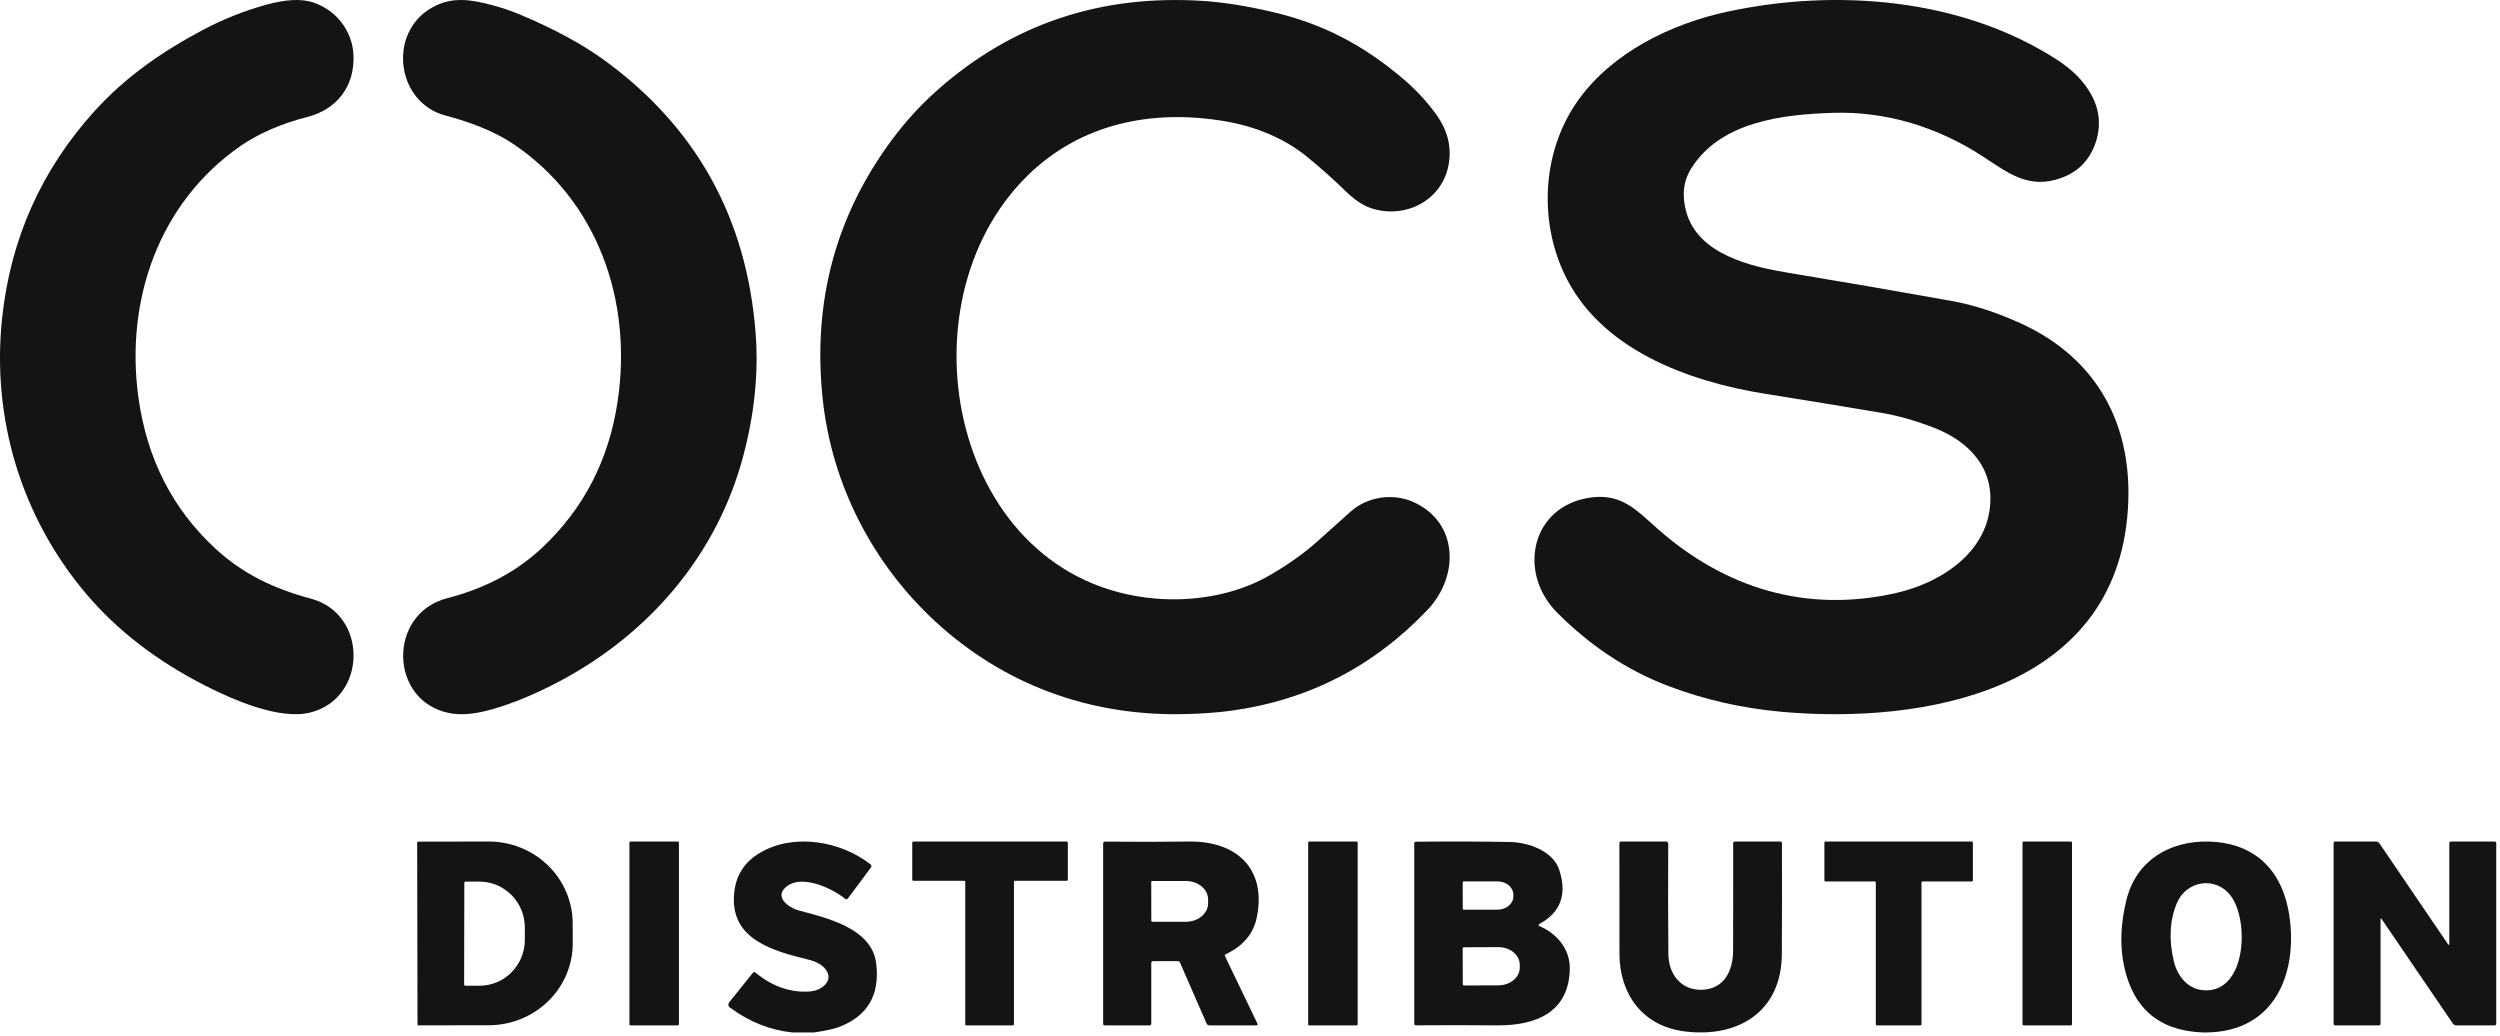
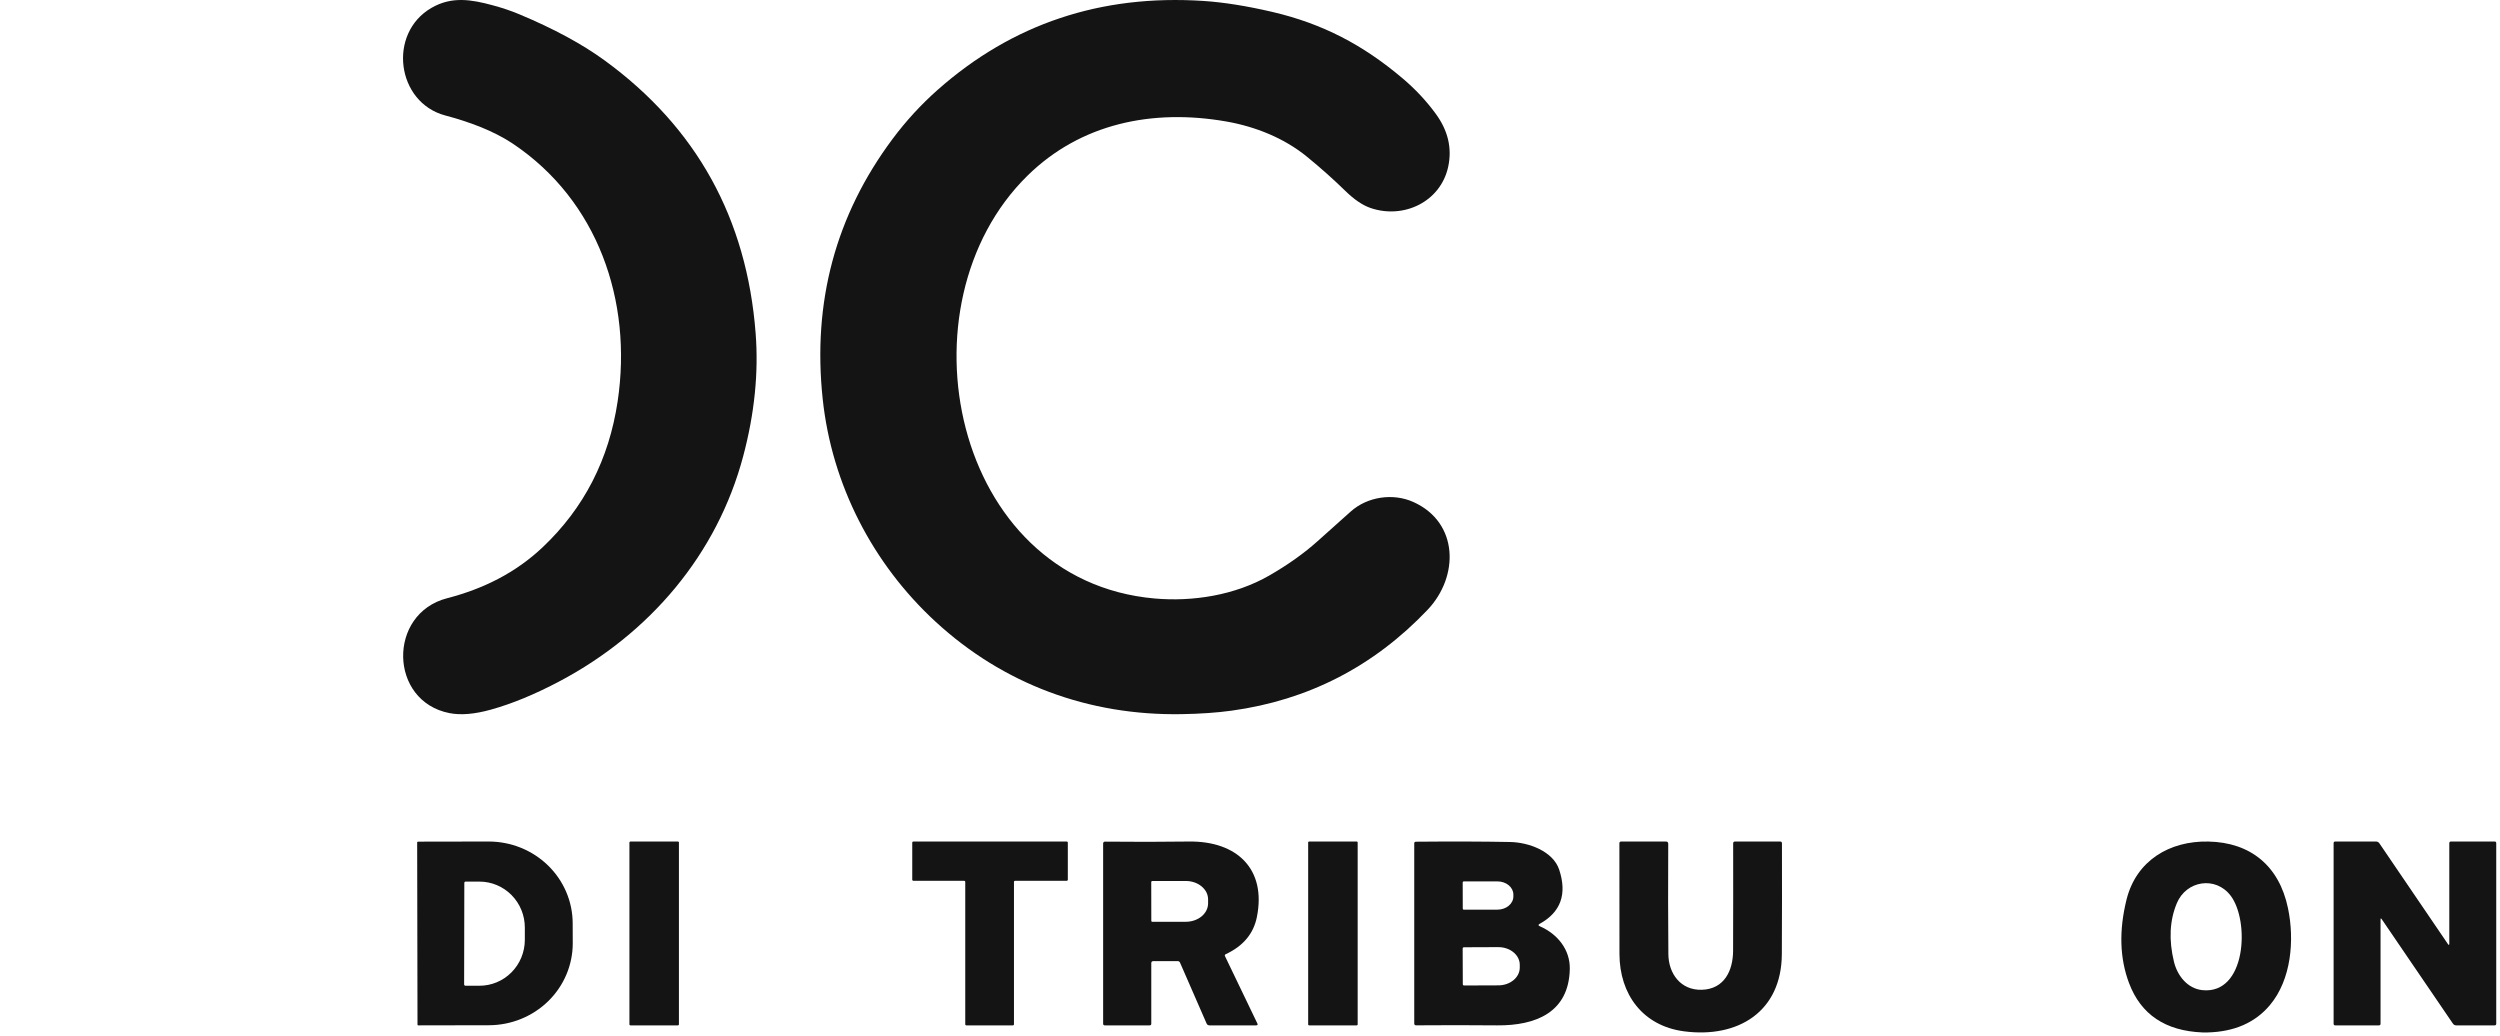
<svg xmlns="http://www.w3.org/2000/svg" width="181" height="75" viewBox="0 0 181 75" fill="none">
  <path d="M94.632 11.353C92.982 10.002 90.9 9.166 88.779 8.795C83.404 7.857 78.226 8.957 74.399 12.71C64.882 22.037 68.92 42.027 83.586 43.33C86.338 43.575 89.4 43.105 91.904 41.663C93.257 40.883 94.425 40.051 95.408 39.168C96.178 38.477 96.973 37.766 97.791 37.036C98.997 35.956 100.849 35.684 102.319 36.341C105.622 37.819 105.649 41.743 103.353 44.154C99.449 48.256 94.719 50.689 89.162 51.453C88.104 51.599 86.896 51.683 85.537 51.705C78.811 51.817 72.644 49.532 67.74 45.016C63.183 40.82 60.223 35.091 59.563 28.886C58.815 21.86 60.501 15.586 64.62 10.062C65.592 8.757 66.682 7.571 67.888 6.503C73.293 1.722 79.71 -0.422 87.139 0.069C88.599 0.166 90.256 0.43 92.108 0.861C95.76 1.714 98.682 3.247 101.552 5.677C102.473 6.456 103.273 7.311 103.952 8.243C104.839 9.456 105.138 10.732 104.85 12.07C104.302 14.614 101.62 15.881 99.225 15.058C98.65 14.859 98.044 14.449 97.408 13.827C96.544 12.984 95.619 12.159 94.632 11.353Z" fill="#141414" />
-   <path d="M113.201 19.71C111.386 15.742 111.693 10.77 114.337 7.149C116.787 3.79 120.961 1.733 125.04 0.849C132.969 -0.865 142.06 -0.12 148.938 4.332C151.02 5.68 152.594 7.812 151.71 10.362C151.281 11.601 150.456 12.441 149.236 12.883C146.878 13.738 145.374 12.511 143.529 11.309C140.285 9.199 136.571 8.053 132.734 8.169C129.052 8.281 124.566 8.806 122.447 12.191C121.868 13.117 121.751 14.179 122.096 15.377C122.977 18.432 126.766 19.302 129.478 19.751C133.161 20.358 137.095 21.037 141.28 21.786C142.859 22.068 144.52 22.604 146.263 23.394C151.855 25.927 154.497 30.816 154.051 37.009C153.114 50.041 139.234 52.45 129.001 51.536C126.123 51.279 123.377 50.653 120.762 49.657C117.738 48.506 115.049 46.682 112.727 44.346C109.829 41.429 110.863 36.567 115.235 36.011C117.45 35.729 118.544 36.997 120.024 38.298C124.931 42.616 130.814 44.409 137.3 42.927C140.329 42.237 143.517 40.258 144.031 37.021C144.51 34.007 142.636 31.972 139.99 30.957C138.655 30.443 137.39 30.086 136.196 29.886C133.483 29.429 130.686 28.971 127.805 28.511C122.212 27.62 115.748 25.284 113.201 19.71Z" fill="#141414" />
-   <path d="M14.797 49.609C11.303 47.821 8.442 45.606 6.214 42.964C1.552 37.436 -0.627 30.303 0.156 22.997C0.772 17.274 3.003 12.287 6.85 8.036C9.084 5.568 11.766 3.707 14.756 2.132C16.17 1.387 17.658 0.795 19.221 0.356C20.66 -0.047 21.808 -0.108 22.665 0.173C24.32 0.72 25.522 2.212 25.592 4.014C25.681 6.275 24.373 7.923 22.257 8.467C20.33 8.961 18.701 9.672 17.373 10.598C11.501 14.688 9.036 21.76 10.029 28.83C10.645 33.221 12.493 36.843 15.571 39.696C17.575 41.557 19.865 42.64 22.506 43.342C26.662 44.447 26.609 50.534 22.469 51.585C20.265 52.145 16.915 50.692 14.797 49.609Z" fill="#141414" />
  <path d="M37.13 10.402C35.719 9.458 33.908 8.802 32.247 8.363C28.693 7.424 28.057 2.408 31.24 0.569C32.709 -0.282 34.132 -0.035 35.678 0.384C36.368 0.569 37.012 0.787 37.609 1.038C40.106 2.083 42.166 3.199 43.791 4.386C50.429 9.232 54.068 15.813 54.708 24.129C54.928 26.976 54.629 29.94 53.81 33.02C51.922 40.141 47.037 45.865 40.521 49.32C38.745 50.262 37.084 50.948 35.536 51.379C34.363 51.705 33.368 51.79 32.553 51.632C28.151 50.781 28.045 44.428 32.37 43.312C34.975 42.638 37.32 41.483 39.295 39.614C42.286 36.782 44.094 33.258 44.72 29.041C45.801 21.771 43.268 14.511 37.13 10.402Z" fill="#141414" />
-   <path d="M58.95 74.749H57.353C55.763 74.582 54.271 73.989 52.877 72.969C52.708 72.846 52.689 72.701 52.82 72.535L54.508 70.433C54.562 70.365 54.623 70.359 54.69 70.413C55.94 71.441 57.276 71.895 58.696 71.776C59.479 71.711 60.432 70.987 59.752 70.153C59.5 69.846 59.122 69.629 58.617 69.502C56.045 68.855 52.777 68.067 53.16 64.594C53.297 63.347 53.916 62.397 55.016 61.746C57.446 60.309 60.835 60.869 63.028 62.581C63.061 62.606 63.083 62.645 63.089 62.686C63.095 62.728 63.084 62.771 63.059 62.805L61.385 65.048C61.326 65.126 61.258 65.135 61.182 65.072C60.267 64.315 58.136 63.328 57.013 64.134C55.955 64.893 57.073 65.713 57.844 65.921C59.831 66.451 63.109 67.194 63.433 69.728C63.727 72.051 62.801 73.604 60.655 74.387C60.336 74.503 59.767 74.624 58.95 74.749Z" fill="#141414" />
  <path d="M159.834 74.749H159.465C156.778 74.641 155.005 73.454 154.147 71.186C153.467 69.392 153.405 67.372 153.962 65.126C154.664 62.309 157.074 60.867 159.89 60.928C162.925 60.99 165.012 62.676 165.651 65.756C166.132 68.061 165.894 70.925 164.339 72.773C163.275 74.039 161.773 74.698 159.834 74.749ZM157.604 65.389C157.081 66.637 157.011 68.052 157.395 69.633C157.638 70.633 158.369 71.573 159.448 71.686C162.631 72.019 162.888 66.681 161.503 64.853C160.41 63.408 158.289 63.751 157.604 65.389Z" fill="#141414" />
  <path d="M98.222 60.926H94.784C94.744 60.926 94.711 60.957 94.711 60.996V74.167C94.711 74.206 94.744 74.237 94.784 74.237H98.222C98.262 74.237 98.295 74.206 98.295 74.167V60.996C98.295 60.957 98.262 60.926 98.222 60.926Z" fill="#141414" />
  <path d="M111.473 66.885C111.358 66.948 111.36 67.006 111.48 67.059C112.786 67.631 113.683 68.77 113.653 70.16C113.587 73.32 111.162 74.261 108.388 74.237C106.456 74.219 104.505 74.218 102.534 74.234C102.438 74.236 102.391 74.189 102.391 74.095V61.065C102.391 60.981 102.433 60.94 102.519 60.94C105.129 60.916 107.402 60.923 109.339 60.961C110.667 60.985 112.441 61.623 112.885 62.963C113.471 64.734 113 66.042 111.473 66.885ZM105.899 63.89L105.904 65.786C105.904 65.806 105.912 65.825 105.927 65.839C105.941 65.853 105.96 65.86 105.981 65.86L108.422 65.858C108.727 65.857 109.019 65.756 109.233 65.576C109.448 65.397 109.569 65.154 109.568 64.9V64.766C109.568 64.64 109.538 64.516 109.48 64.4C109.422 64.284 109.337 64.179 109.23 64.091C109.123 64.002 108.996 63.932 108.857 63.885C108.718 63.837 108.568 63.812 108.417 63.813L105.976 63.815C105.955 63.815 105.936 63.823 105.922 63.837C105.907 63.851 105.899 63.87 105.899 63.89ZM105.897 68.671L105.907 71.26C105.907 71.284 105.916 71.306 105.933 71.323C105.95 71.34 105.974 71.349 105.998 71.349L108.489 71.34C108.899 71.338 109.292 71.202 109.581 70.96C109.871 70.719 110.032 70.392 110.031 70.052V69.85C110.031 69.681 109.99 69.515 109.912 69.359C109.834 69.204 109.719 69.063 109.575 68.944C109.431 68.826 109.26 68.732 109.072 68.668C108.884 68.604 108.682 68.572 108.479 68.572L105.988 68.582C105.964 68.582 105.941 68.591 105.924 68.608C105.906 68.625 105.897 68.647 105.897 68.671Z" fill="#141414" />
  <path d="M123.214 71.66C124.847 71.611 125.471 70.262 125.476 68.831C125.485 66.24 125.486 63.65 125.481 61.062C125.481 60.971 125.527 60.926 125.618 60.926H128.881C128.969 60.926 129.013 60.969 129.013 61.057C129.021 63.81 129.019 66.485 129.005 69.083C128.983 73.257 125.821 75.181 121.923 74.668C118.929 74.272 117.256 71.986 117.249 69.068C117.242 66.393 117.241 63.722 117.244 61.057C117.244 60.969 117.288 60.926 117.375 60.926H120.607C120.724 60.926 120.782 60.984 120.78 61.101C120.765 63.974 120.769 66.635 120.79 69.083C120.803 70.484 121.675 71.705 123.214 71.66Z" fill="#141414" />
-   <path d="M139.116 63.896V74.157C139.116 74.179 139.107 74.199 139.093 74.214C139.078 74.229 139.058 74.237 139.038 74.237H135.886C135.865 74.237 135.845 74.229 135.83 74.214C135.816 74.199 135.808 74.179 135.808 74.157V63.896C135.808 63.875 135.799 63.855 135.785 63.84C135.77 63.825 135.75 63.817 135.73 63.817H132.164C132.154 63.817 132.144 63.815 132.134 63.811C132.125 63.807 132.116 63.801 132.109 63.794C132.102 63.786 132.096 63.778 132.092 63.768C132.088 63.758 132.086 63.748 132.086 63.737V61.005C132.086 60.995 132.088 60.984 132.092 60.975C132.096 60.965 132.102 60.956 132.109 60.949C132.116 60.942 132.125 60.936 132.134 60.932C132.144 60.928 132.154 60.926 132.164 60.926H142.759C142.77 60.926 142.78 60.928 142.789 60.932C142.799 60.936 142.807 60.942 142.814 60.949C142.822 60.956 142.827 60.965 142.831 60.975C142.835 60.984 142.837 60.995 142.837 61.005V63.737C142.837 63.748 142.835 63.758 142.831 63.768C142.827 63.778 142.822 63.786 142.814 63.794C142.807 63.801 142.799 63.807 142.789 63.811C142.78 63.815 142.77 63.817 142.759 63.817H139.194C139.173 63.817 139.153 63.825 139.139 63.84C139.124 63.855 139.116 63.875 139.116 63.896Z" fill="#141414" />
-   <path d="M149.931 60.926H146.513C146.467 60.926 146.43 60.962 146.43 61.006V74.157C146.43 74.201 146.467 74.237 146.513 74.237H149.931C149.976 74.237 150.013 74.201 150.013 74.157V61.006C150.013 60.962 149.976 60.926 149.931 60.926Z" fill="#141414" />
  <path d="M172.352 66.577V74.116C172.352 74.197 172.312 74.237 172.231 74.237H169.075C168.994 74.237 168.953 74.197 168.953 74.116V61.047C168.953 60.966 168.994 60.926 169.075 60.926H172.015C172.125 60.926 172.21 60.971 172.27 61.061L177.225 68.344C177.295 68.445 177.329 68.435 177.329 68.312V61.047C177.329 60.966 177.37 60.926 177.451 60.926H180.607C180.688 60.926 180.728 60.966 180.728 61.047V74.116C180.728 74.197 180.688 74.237 180.607 74.237H177.837C177.73 74.237 177.647 74.193 177.587 74.104L172.437 66.55C172.381 66.466 172.352 66.475 172.352 66.577Z" fill="#141414" />
  <path d="M30.203 60.993C30.203 60.978 30.209 60.963 30.22 60.952C30.231 60.941 30.245 60.935 30.26 60.935L35.37 60.926C36.169 60.925 36.96 61.077 37.699 61.373C38.437 61.67 39.108 62.106 39.674 62.656C40.239 63.206 40.688 63.858 40.995 64.578C41.302 65.296 41.461 66.067 41.462 66.846L41.467 68.288C41.469 69.86 40.831 71.37 39.692 72.484C38.553 73.597 37.007 74.225 35.394 74.227L30.284 74.237C30.277 74.237 30.269 74.236 30.262 74.233C30.255 74.23 30.249 74.225 30.244 74.22C30.238 74.215 30.234 74.208 30.231 74.201C30.228 74.194 30.227 74.187 30.227 74.179L30.203 60.993ZM33.617 63.92L33.603 71.272C33.603 71.297 33.612 71.321 33.63 71.338C33.647 71.356 33.671 71.366 33.696 71.366L34.706 71.368C35.137 71.369 35.564 71.284 35.963 71.118C36.362 70.952 36.725 70.707 37.031 70.399C37.336 70.091 37.579 69.725 37.745 69.322C37.911 68.918 37.997 68.486 37.998 68.049V67.162C37.999 66.725 37.915 66.292 37.751 65.888C37.586 65.484 37.345 65.117 37.041 64.808C36.736 64.498 36.375 64.252 35.977 64.084C35.578 63.916 35.151 63.829 34.72 63.828L33.71 63.826C33.685 63.826 33.662 63.836 33.644 63.853C33.627 63.871 33.617 63.895 33.617 63.92Z" fill="#141414" />
  <path d="M49.076 60.926H45.648C45.605 60.926 45.57 60.959 45.57 61.001V74.162C45.57 74.204 45.605 74.237 45.648 74.237H49.076C49.119 74.237 49.154 74.204 49.154 74.162V61.001C49.154 60.959 49.119 60.926 49.076 60.926Z" fill="#141414" />
  <path d="M73.411 63.849V74.157C73.411 74.178 73.403 74.199 73.388 74.214C73.372 74.229 73.351 74.237 73.33 74.237H69.966C69.944 74.237 69.923 74.229 69.908 74.214C69.892 74.199 69.884 74.178 69.884 74.157V63.849C69.884 63.828 69.875 63.808 69.86 63.793C69.845 63.778 69.824 63.77 69.802 63.77H66.129C66.107 63.77 66.086 63.761 66.071 63.746C66.055 63.731 66.047 63.711 66.047 63.69V61.006C66.047 60.984 66.055 60.964 66.071 60.949C66.086 60.934 66.107 60.926 66.129 60.926H77.229C77.25 60.926 77.271 60.934 77.286 60.949C77.302 60.964 77.31 60.984 77.31 61.006V63.69C77.31 63.711 77.302 63.731 77.286 63.746C77.271 63.761 77.25 63.77 77.229 63.77H73.493C73.471 63.77 73.451 63.778 73.435 63.793C73.42 63.808 73.411 63.828 73.411 63.849Z" fill="#141414" />
  <path d="M83.353 69.734V74.116C83.353 74.197 83.311 74.237 83.228 74.237H79.992C79.909 74.237 79.867 74.197 79.867 74.116V61.079C79.867 60.981 79.917 60.932 80.017 60.934C82.083 60.956 84.1 60.954 86.069 60.927C89.559 60.878 91.703 62.925 90.996 66.403C90.752 67.604 90.001 68.498 88.743 69.084C88.677 69.116 88.659 69.165 88.691 69.229L91.033 74.099C91.076 74.191 91.047 74.237 90.944 74.237H87.57C87.467 74.237 87.396 74.191 87.356 74.099L85.432 69.691C85.418 69.659 85.396 69.632 85.366 69.614C85.337 69.595 85.303 69.585 85.267 69.584H83.51C83.405 69.584 83.353 69.634 83.353 69.734ZM83.35 63.854L83.355 66.672C83.355 66.681 83.357 66.689 83.361 66.698C83.364 66.706 83.369 66.713 83.376 66.72C83.382 66.726 83.39 66.731 83.398 66.734C83.407 66.738 83.416 66.74 83.425 66.74L85.857 66.737C86.284 66.736 86.694 66.595 86.996 66.345C87.297 66.095 87.466 65.756 87.466 65.403V65.113C87.465 64.938 87.424 64.765 87.342 64.603C87.261 64.442 87.142 64.295 86.992 64.172C86.843 64.048 86.665 63.95 86.469 63.884C86.273 63.817 86.064 63.783 85.852 63.783L83.42 63.786C83.401 63.786 83.384 63.793 83.371 63.806C83.358 63.818 83.35 63.836 83.35 63.854Z" fill="#141414" />
</svg>